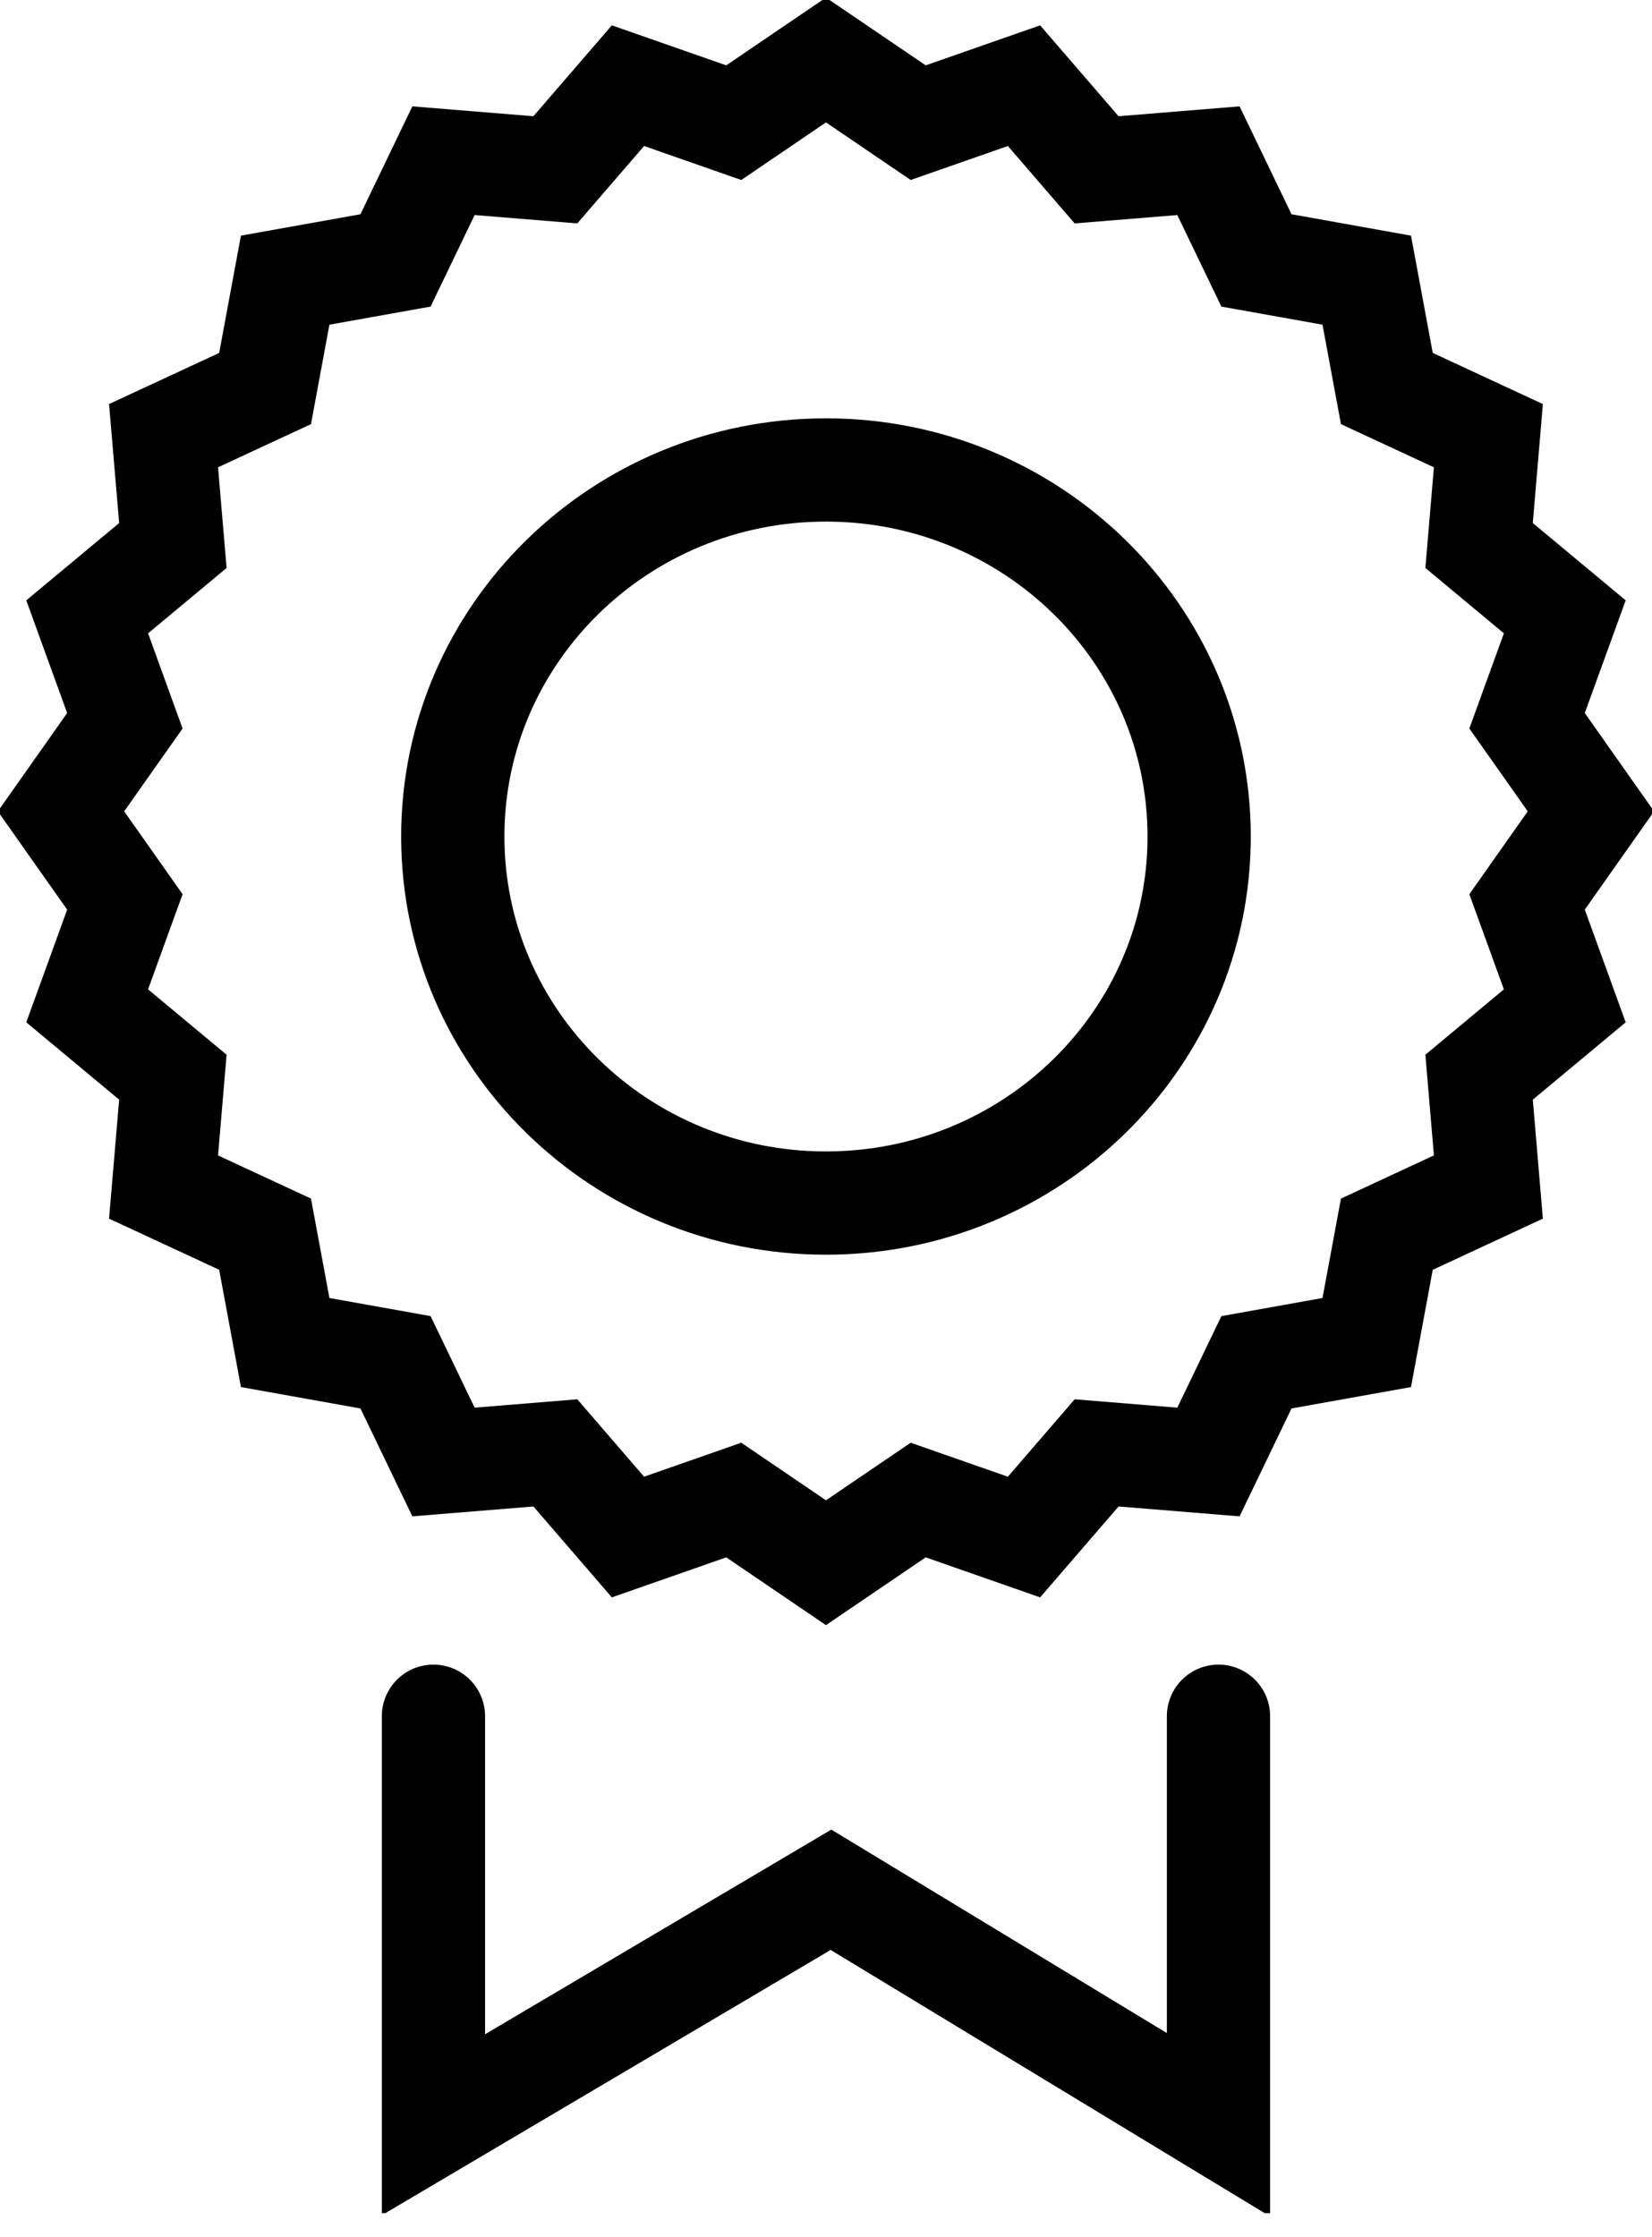
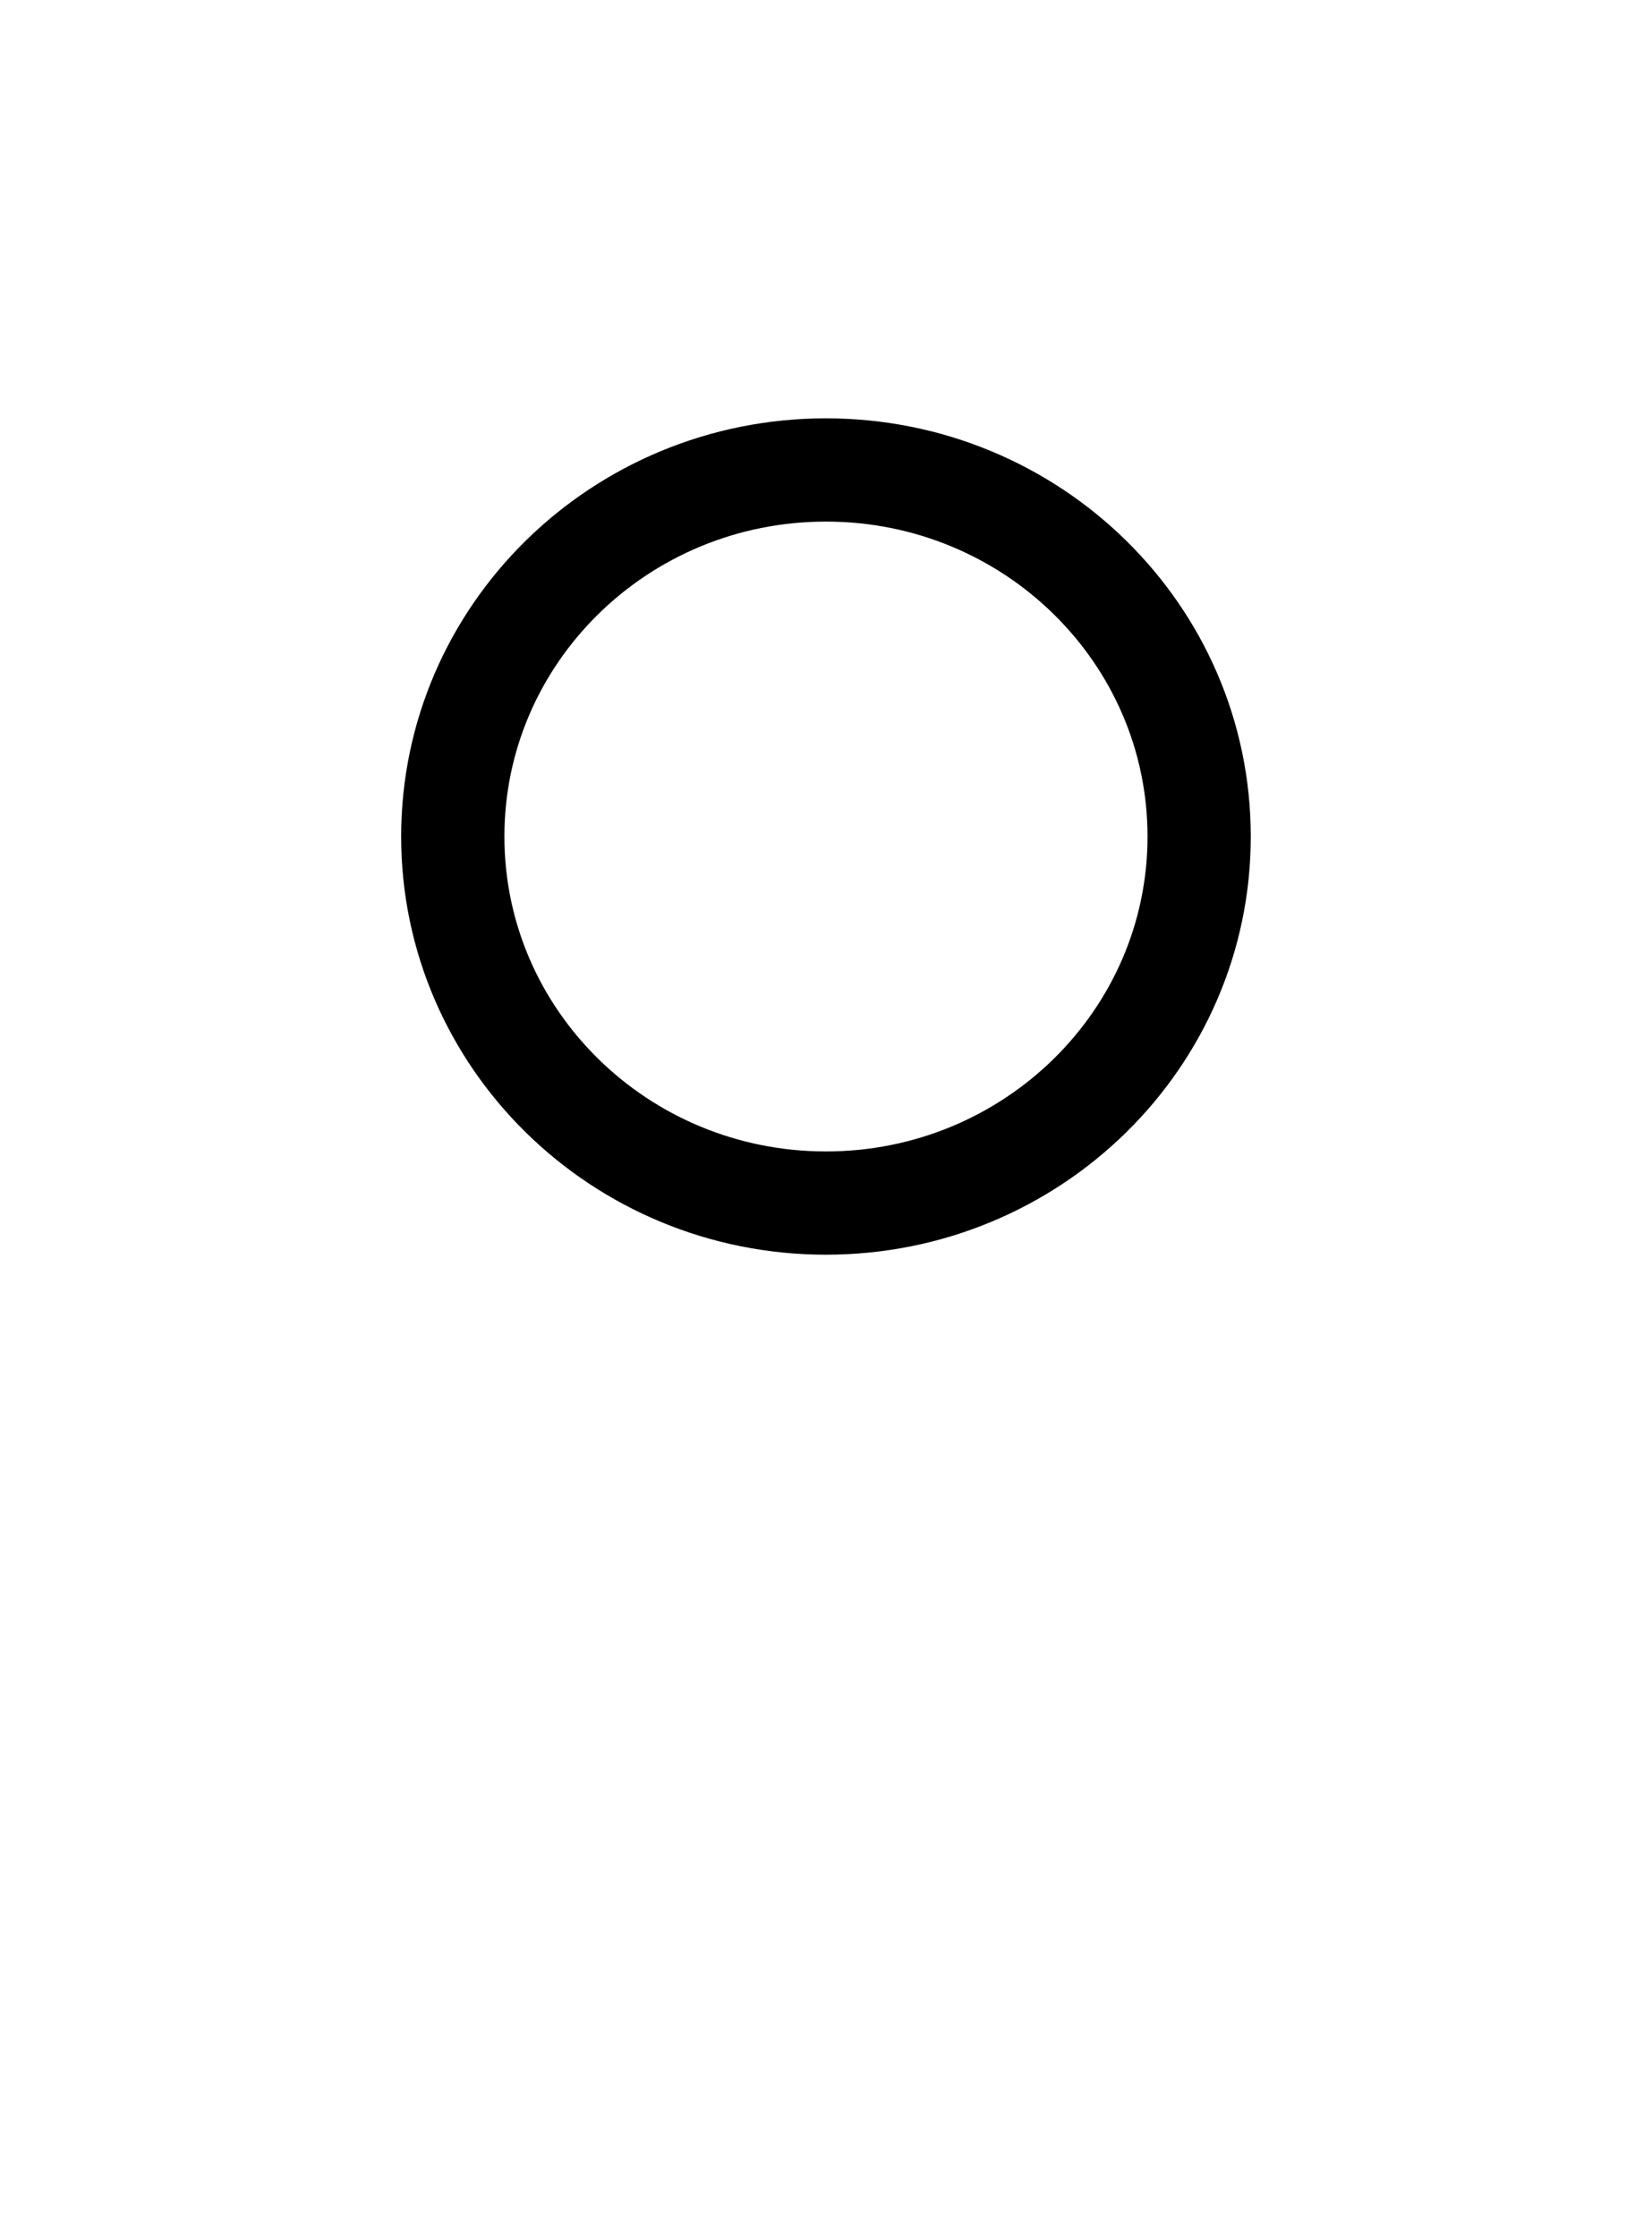
<svg xmlns="http://www.w3.org/2000/svg" width="48" height="65" viewBox="0 0 48 65" fill="none">
  <g clip-path="url(#clip0_20_2470)">
    <path d="M23.999 34.953C29.987 34.953 34.842 30.185 34.842 24.304C34.842 18.422 29.987 13.654 23.999 13.654C18.011 13.654 13.156 18.422 13.156 24.304C13.156 30.185 18.011 34.953 23.999 34.953Z" stroke="black" stroke-width="3" stroke-miterlimit="10" stroke-linecap="round" />
-     <path d="M23.999 1.743L26.679 3.564L29.753 2.489L31.863 4.934L35.112 4.669L36.507 7.566L39.712 8.14L40.296 11.288L43.246 12.658L42.976 15.849L45.466 17.921L44.37 20.941L46.225 23.572L44.37 26.204L45.466 29.223L42.976 31.296L43.246 34.487L40.296 35.857L39.712 39.005L36.507 39.579L35.112 42.476L31.863 42.211L29.753 44.656L26.679 43.581L23.999 45.402L21.32 43.581L18.246 44.656L16.136 42.211L12.886 42.476L11.492 39.579L8.286 39.005L7.702 35.857L4.752 34.487L5.023 31.296L2.533 29.223L3.628 26.204L1.773 23.572L3.628 20.941L2.533 17.921L5.023 15.849L4.752 12.658L7.702 11.288L8.286 8.14L11.492 7.566L12.886 4.669L16.136 4.934L18.246 2.489L21.32 3.564L23.999 1.743Z" stroke="black" stroke-width="3" stroke-miterlimit="10" stroke-linecap="round" />
-     <path d="M12.594 49.862V61.731L24.145 54.904L35.404 61.731V49.862" stroke="black" stroke-width="3" stroke-miterlimit="10" stroke-linecap="round" />
  </g>
  <defs>
    <clipPath id="clip0_20_2470">
      <rect width="48" height="64.299" fill="white" />
    </clipPath>
  </defs>
</svg>